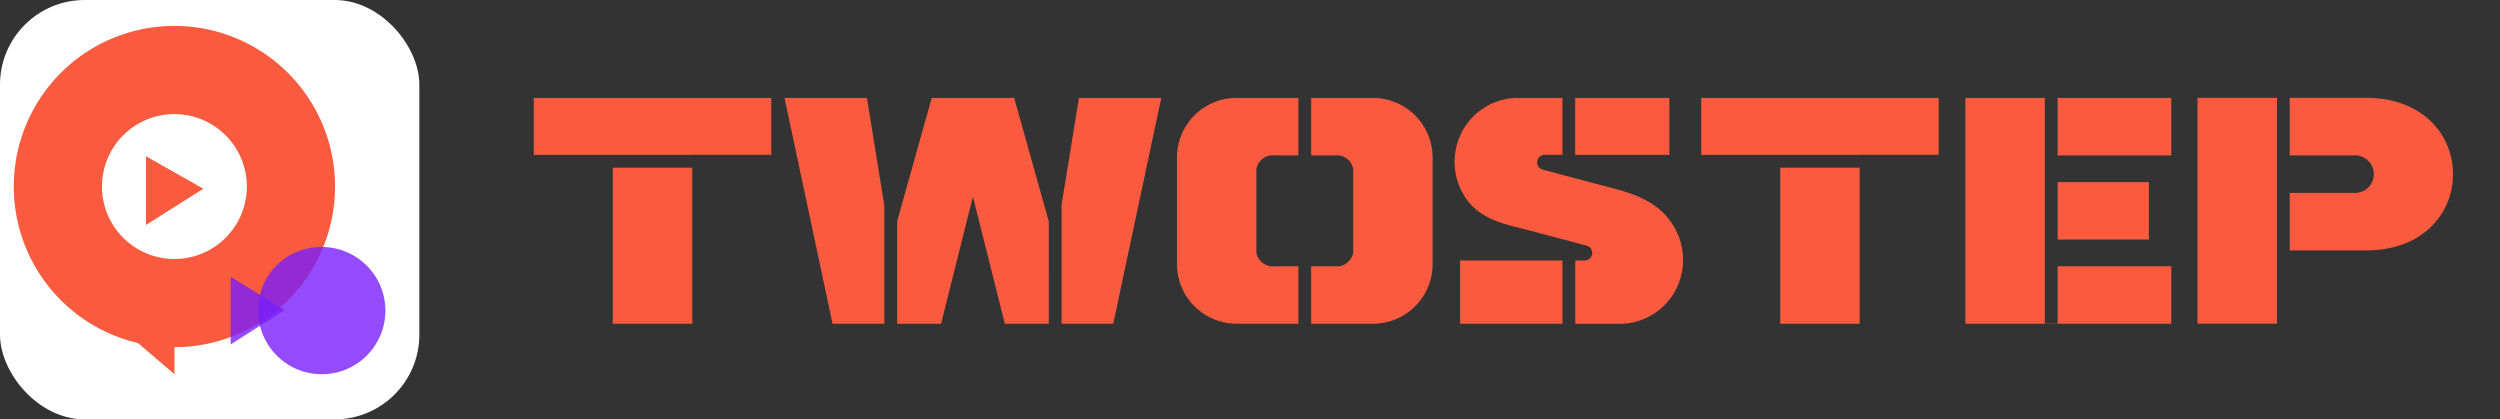
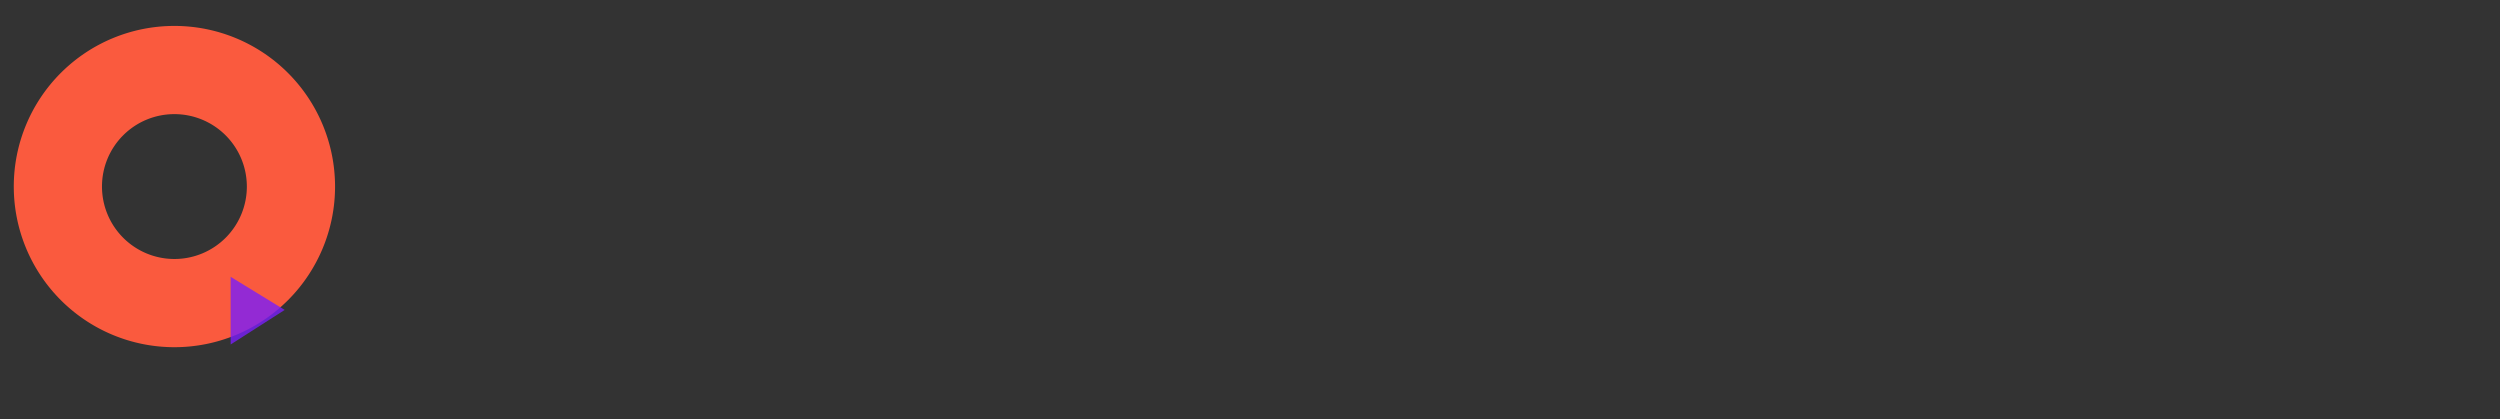
<svg xmlns="http://www.w3.org/2000/svg" id="组_10" data-name="组 10" width="155" height="26" viewBox="0 0 155 26">
  <rect x="0" y="0" width="155" height="26" fill="#333333" stroke="none" />
  <defs>
    <style>
      .cls-1 {
        fill: #fa5a3e;
      }

      .cls-1, .cls-3, .cls-4 {
        fill-rule: evenodd;
      }

      .cls-2 {
        fill: #fff;
      }

      .cls-3 {
        fill: none;
        stroke: #fa5a3e;
        stroke-width: 5.469px;
      }

      .cls-4 {
        fill: #7a1ffa;
        opacity: 0.8;
      }
    </style>
  </defs>
-   <path id="_twostep" data-name=" twostep" class="cls-1" d="M42.921,20.073V10.394H37.994v9.679h4.927Zm0-10.476h4.9V6.07H33.094V9.6h9.826Zm17.4,2.6L62.3,20.073h2.726V13.732L62.878,6.07H57.767L55.62,13.732v6.341h2.726Zm8.7,7.875,2.978-14H66.894L65.818,12.7v7.37h3.209Zm-14.2-7.37L53.751,6.07H48.639l2.979,14h3.209V12.7h0ZM83.35,6.07H81.293V9.635h1.46a1.039,1.039,0,0,1,1.143.827v5.219a1.039,1.039,0,0,1-1.143.827h-1.46v3.565h3.861a3.7,3.7,0,0,0,3.669-3.7v-6.6a3.7,3.7,0,0,0-3.679-3.7H83.35Zm-2.85,0H76.65a3.7,3.7,0,0,0-3.679,3.7v6.6a3.7,3.7,0,0,0,3.669,3.7H80.5V16.508H79.04a1.039,1.039,0,0,1-1.143-.827V10.462a1.039,1.039,0,0,1,1.143-.827H80.5V6.07Zm23,0h-5.84V9.6h5.84V6.07Zm-6.633,0H94.123a3.983,3.983,0,0,0-.771.075A3.93,3.93,0,0,0,90.22,9.52a3.981,3.981,0,0,0,.316,2.154c0.89,1.973,2.71,2.19,4.614,2.7l3.222,0.857a0.468,0.468,0,0,1-.119.92H97.665v3.925h2.748A3.992,3.992,0,0,0,101.184,20a3.932,3.932,0,0,0,3.133-3.375A3.99,3.99,0,0,0,104,14.469a4.236,4.236,0,0,0-.5-0.842c-1.092-1.435-2.777-1.761-4.626-2.253l-3.222-.857a0.468,0.468,0,0,1,.119-0.92h1.1V6.07Zm0,10.078H90.524v3.925h6.348V16.148ZM115.3,20.073V10.394h-4.926v9.679H115.3Zm0-10.476h4.9V6.07H105.473V9.6H115.3Zm6.554-3.527v14h12.765V16.508h-7.045v3.545H126.78V6.07h-4.927Zm5.72,3.565h7.045V6.07h-7.045V9.635Zm0,1.653v3.565h5.656V11.289h-5.656Zm8.672-5.219v14h4.927v-14h-4.927Zm5.72,9.455H146.7c7.183,0,7.183-9.455,0-9.455h-4.739V9.635h3.992a1.164,1.164,0,1,1,0,2.325h-3.992v3.565Z" />
-   <rect id="圆角矩形_2_拷贝_3" data-name="圆角矩形 2 拷贝 3" class="cls-2" width="26" height="26" rx="5.25" ry="5.25" />
-   <path id="形状_4" data-name="形状 4" class="cls-1" d="M5.332,18.518L10.816,23.2V20.183Z" />
  <path id="椭圆_3" data-name="椭圆 3" class="cls-3" d="M10.8,4.342a7.225,7.225,0,1,1-7.211,7.225A7.218,7.218,0,0,1,10.8,4.342Z" />
-   <path id="形状_5" data-name="形状 5" class="cls-1" d="M9.051,9.688v4.261L12.607,11.7Z" />
-   <path id="椭圆_4" data-name="椭圆 4" class="cls-4" d="M19.842,15.317a3.943,3.943,0,1,1-3.834,3.942A3.889,3.889,0,0,1,19.842,15.317Z" />
  <path id="形状_6" data-name="形状 6" class="cls-4" d="M14.3,17.163v4.194l3.351-2.142" />
</svg>